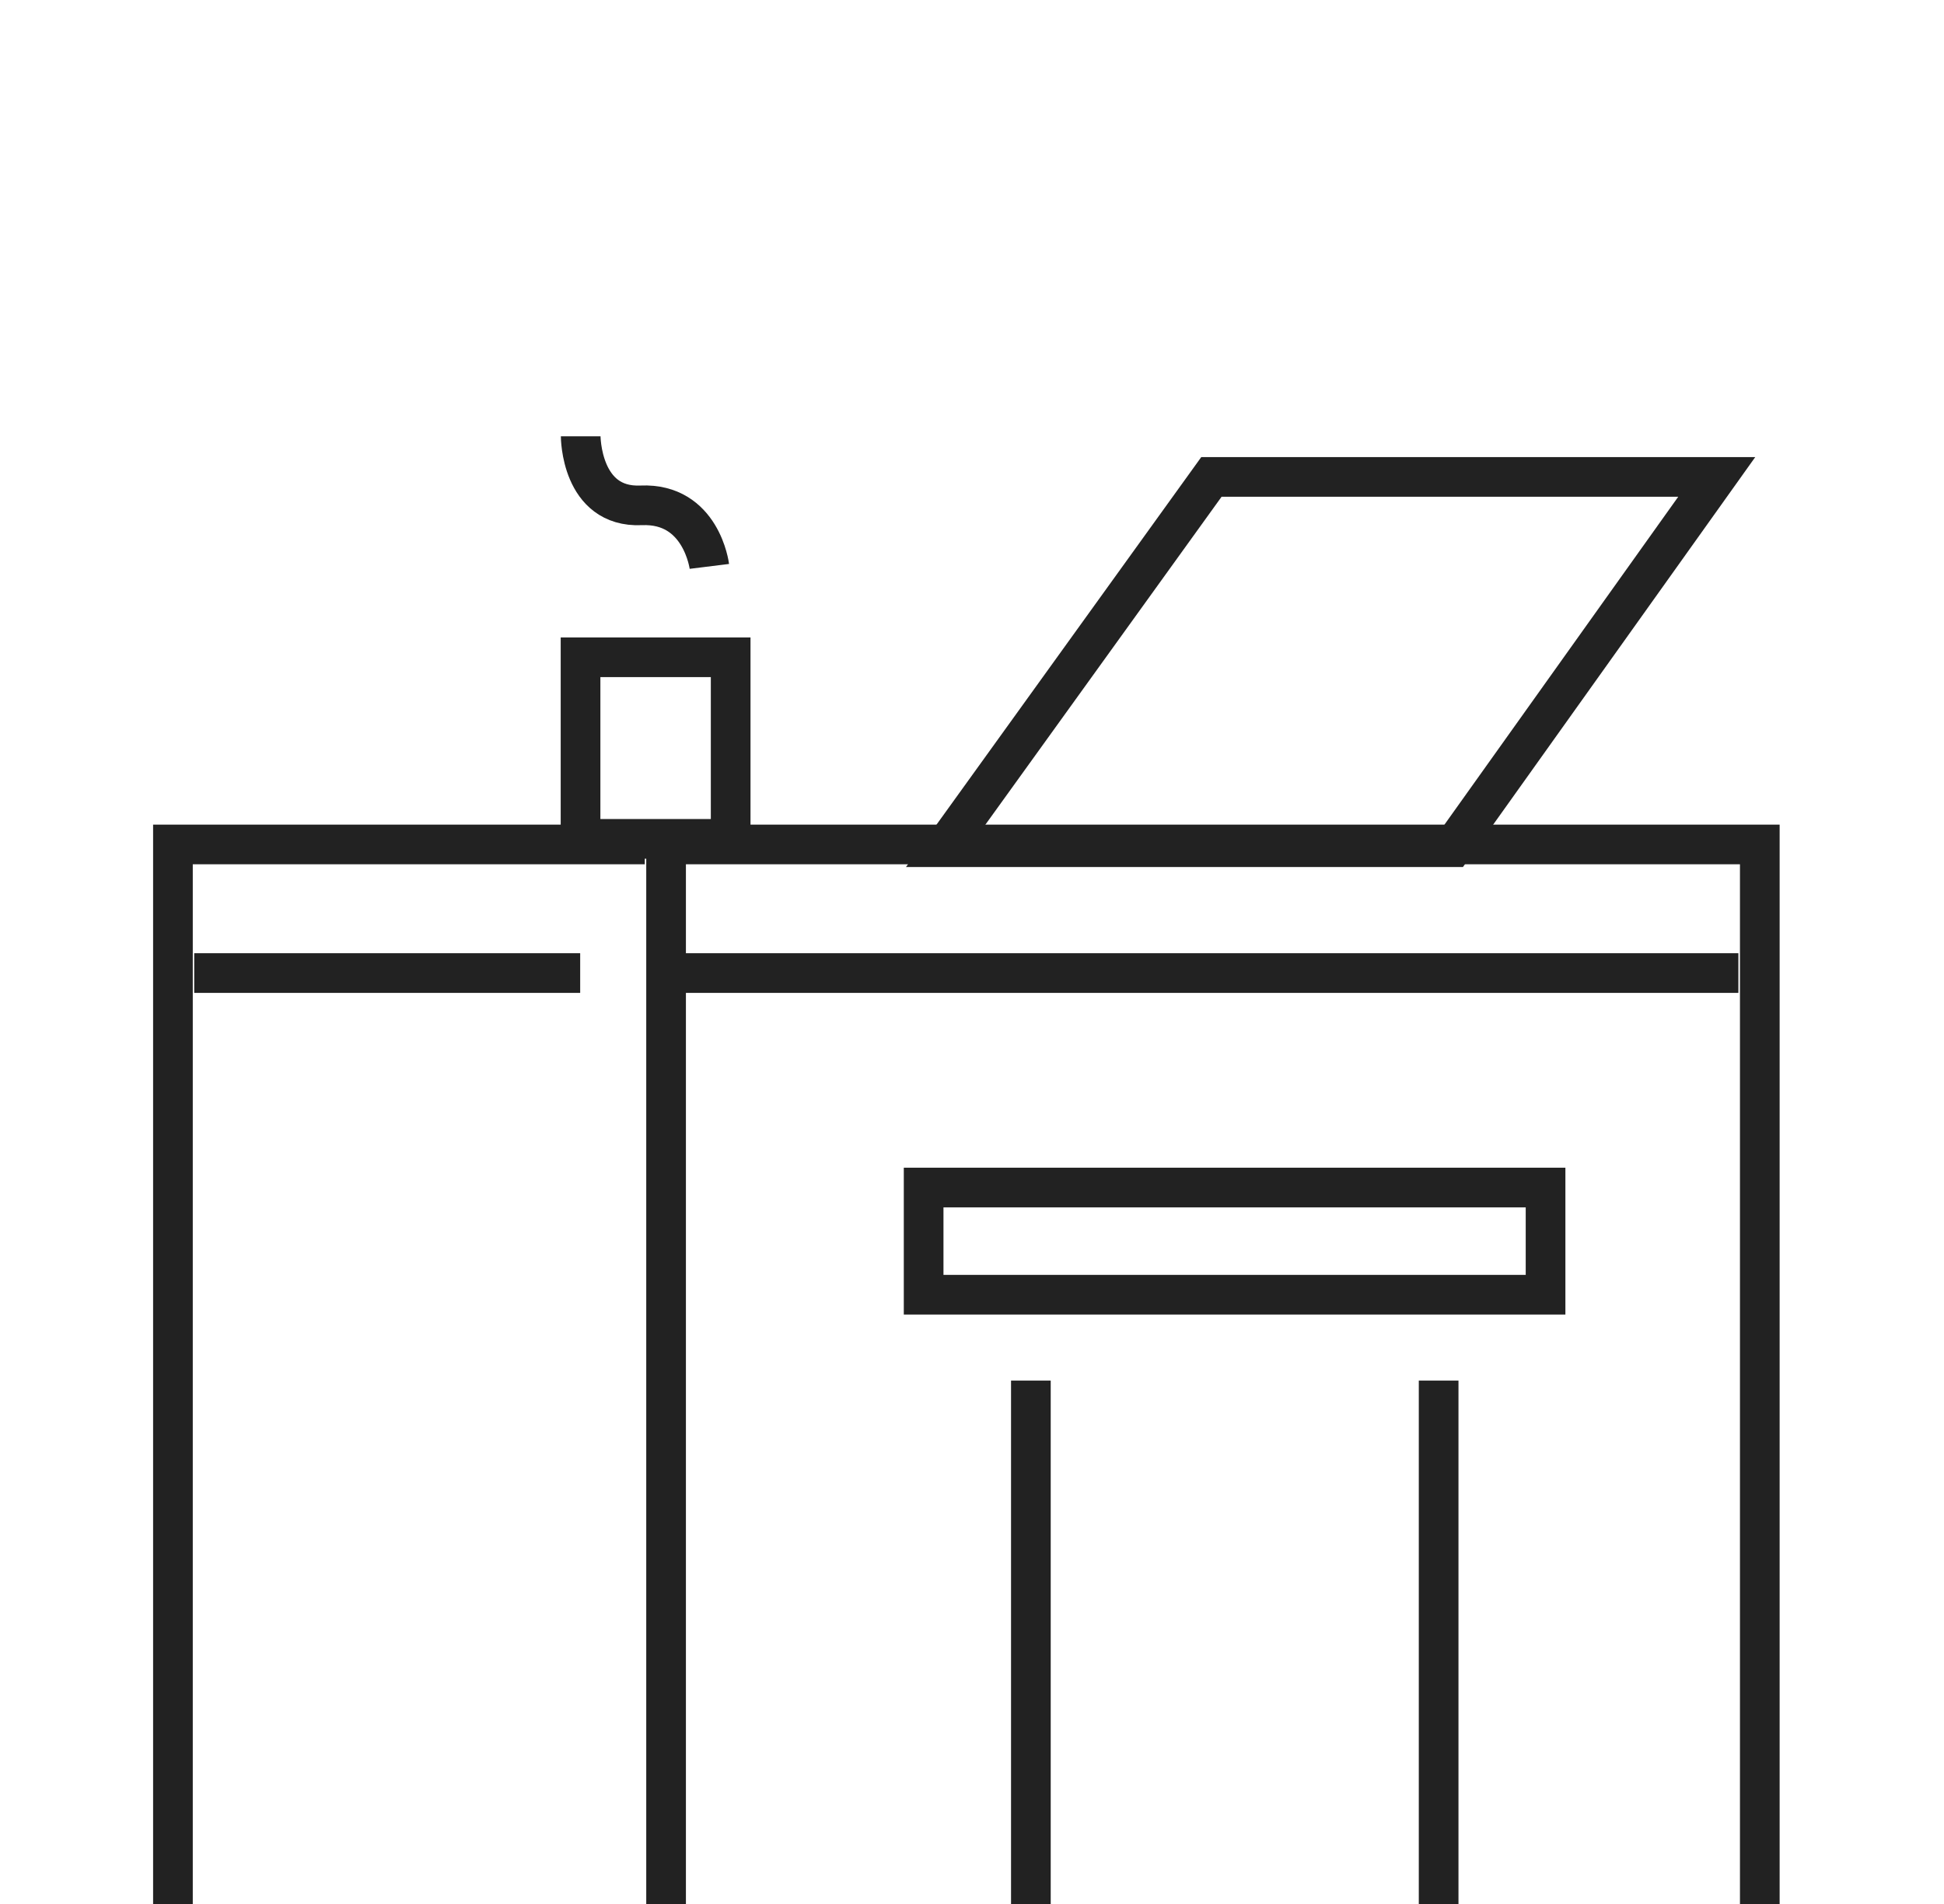
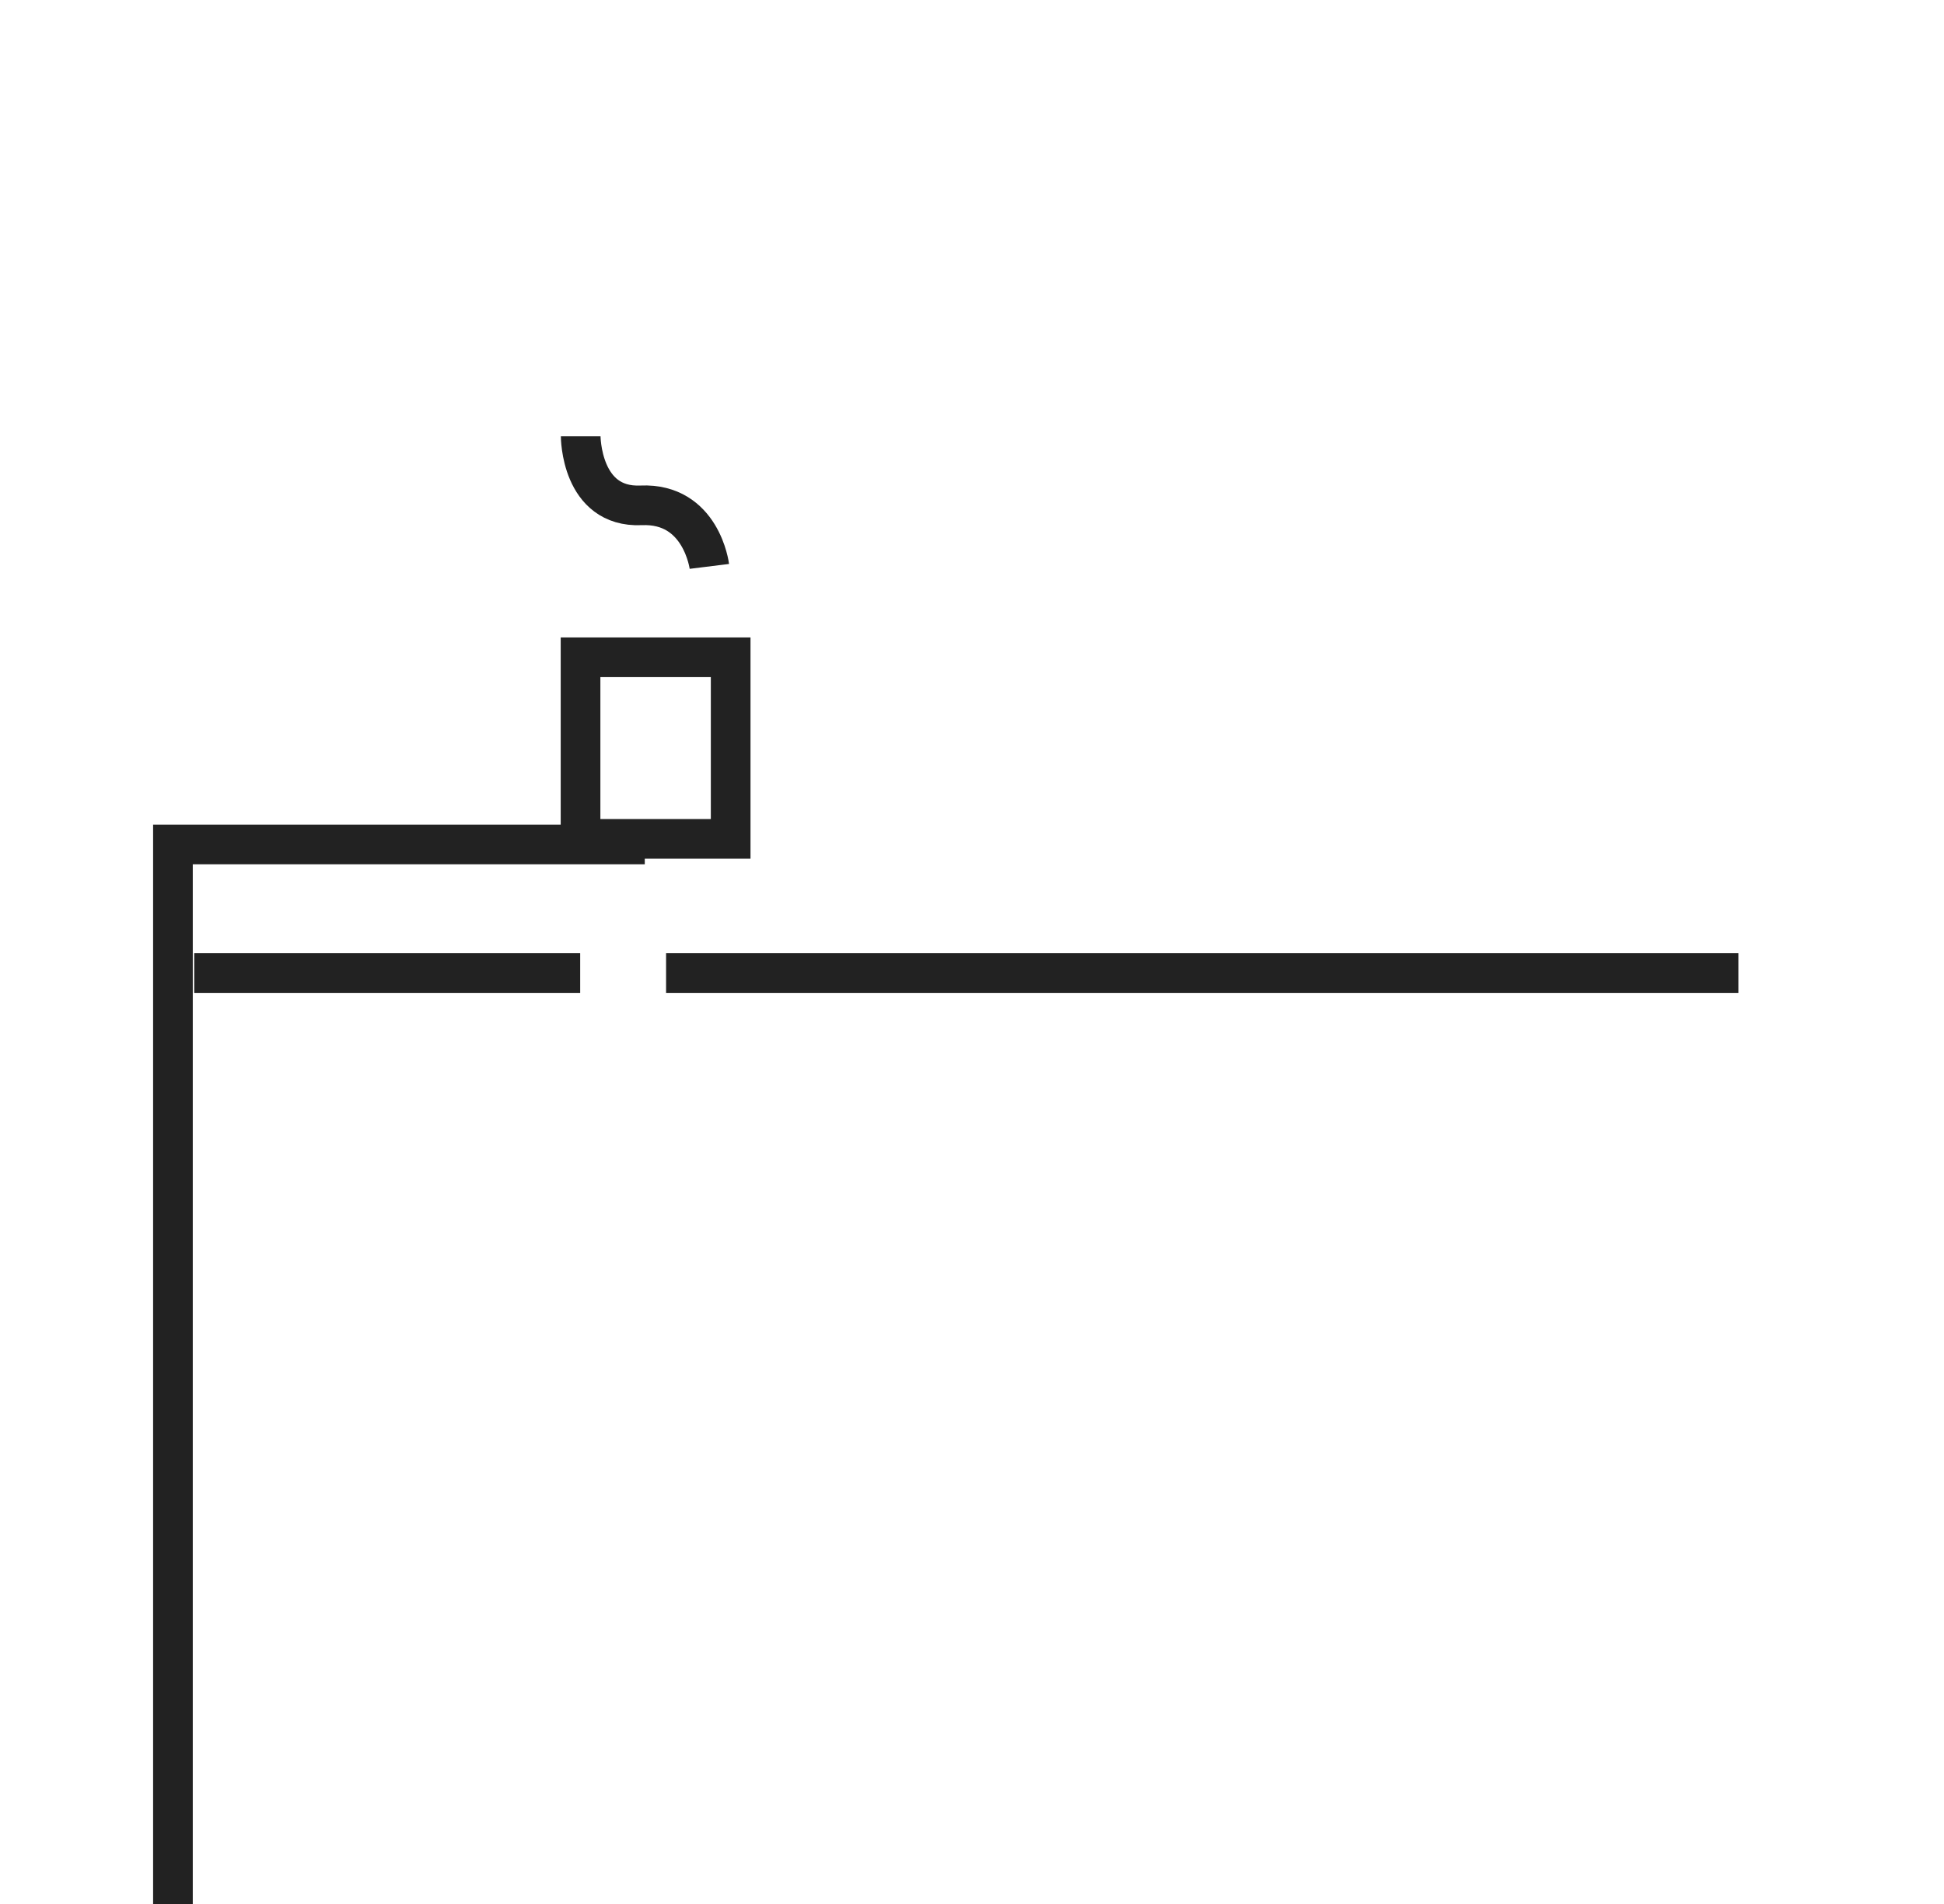
<svg xmlns="http://www.w3.org/2000/svg" width="49" height="48" viewBox="0 0 49 48" fill="none">
  <g clip-path="url(#clip0_594_42662)">
    <path d="M4.359 48.316V21.289H16.252" stroke="#222222" />
-     <path d="M16.789 48.316V21.289H44.357V48.316" stroke="#222222" />
    <path d="M4.895 24.531H14.624" stroke="#222222" />
    <path d="M16.789 24.531H43.817" stroke="#222222" />
-     <path d="M36.617 21.358L43.272 12.023H30.535L23.812 21.358H36.617Z" stroke="#222222" />
    <path d="M18.417 16.57H14.633V21.148H18.417V16.57Z" stroke="#222222" />
-     <path d="M38.957 29.938H23.281V32.64H38.957V29.938Z" stroke="#222222" />
-     <path d="M25.984 48.318V34.805" stroke="#222222" />
-     <path d="M36.262 48.318V34.805" stroke="#222222" />
    <path d="M14.637 11C14.637 11 14.637 12.807 16.159 12.74C17.681 12.673 17.88 14.279 17.88 14.279" stroke="#222222" />
  </g>
  <defs>
    <clipPath id="clip0_594_42662">
      <rect width="48" height="48" fill="white" transform="translate(0.359)" />
    </clipPath>
  </defs>
</svg>